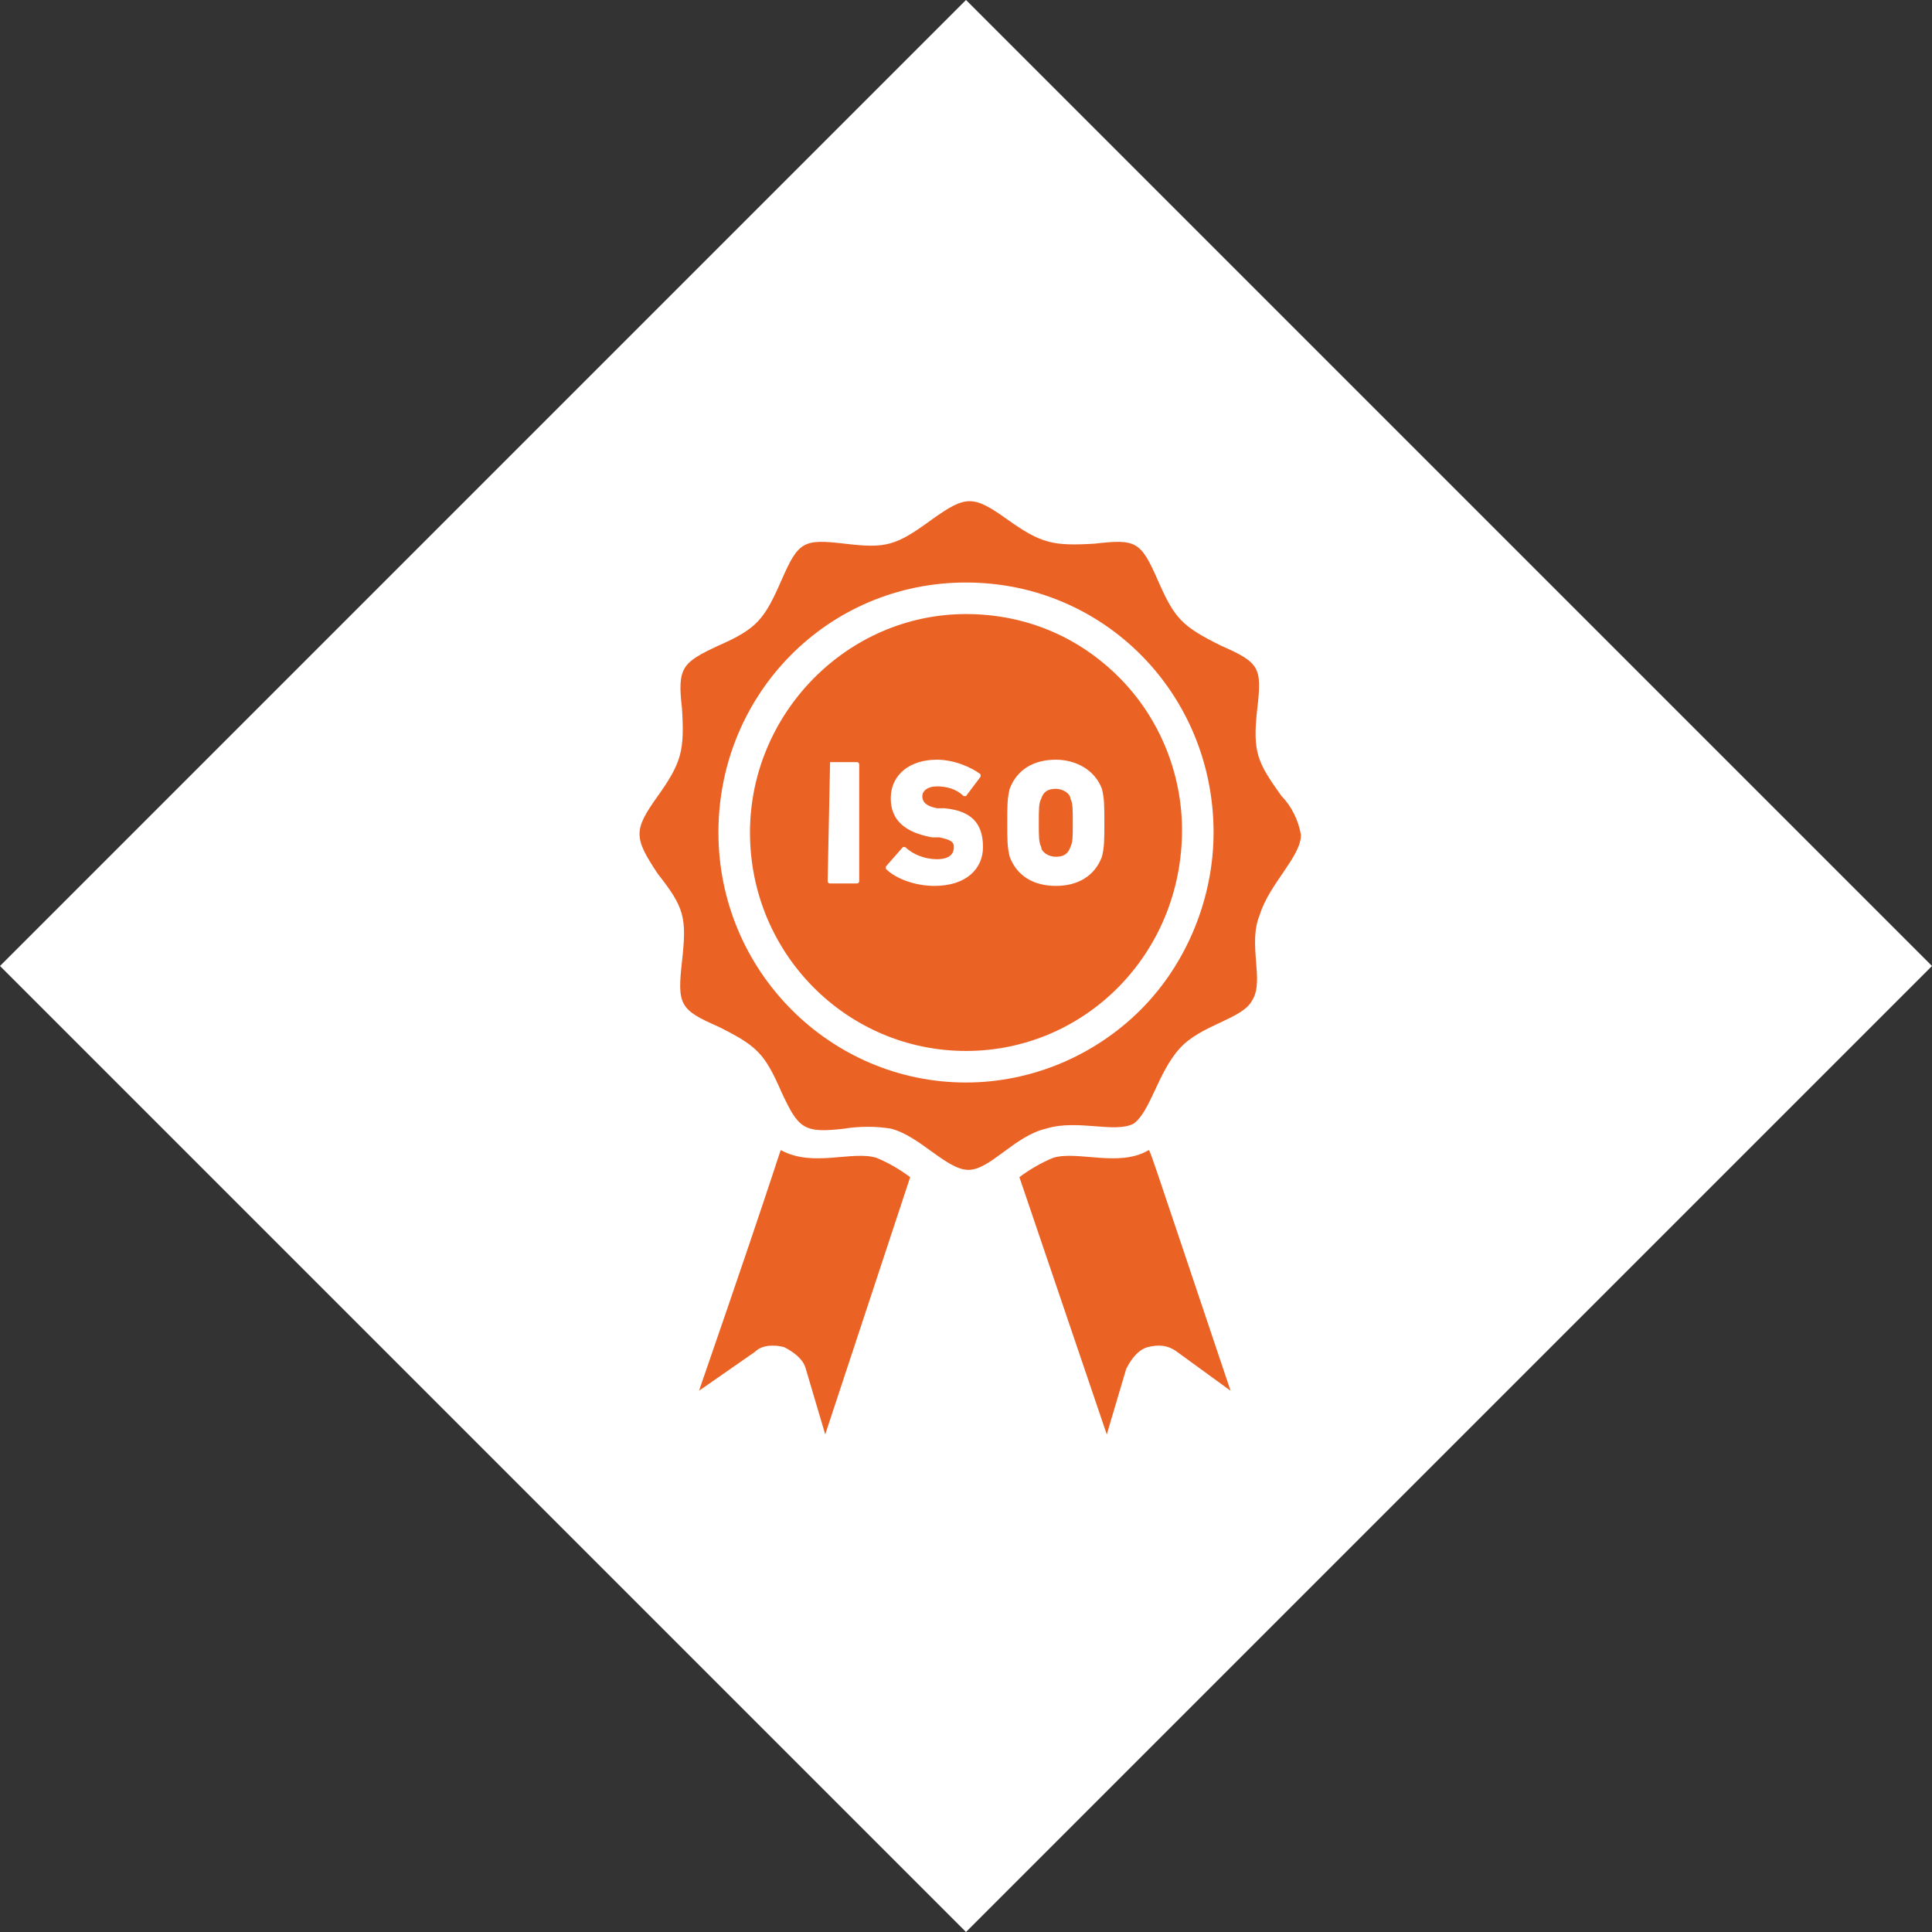
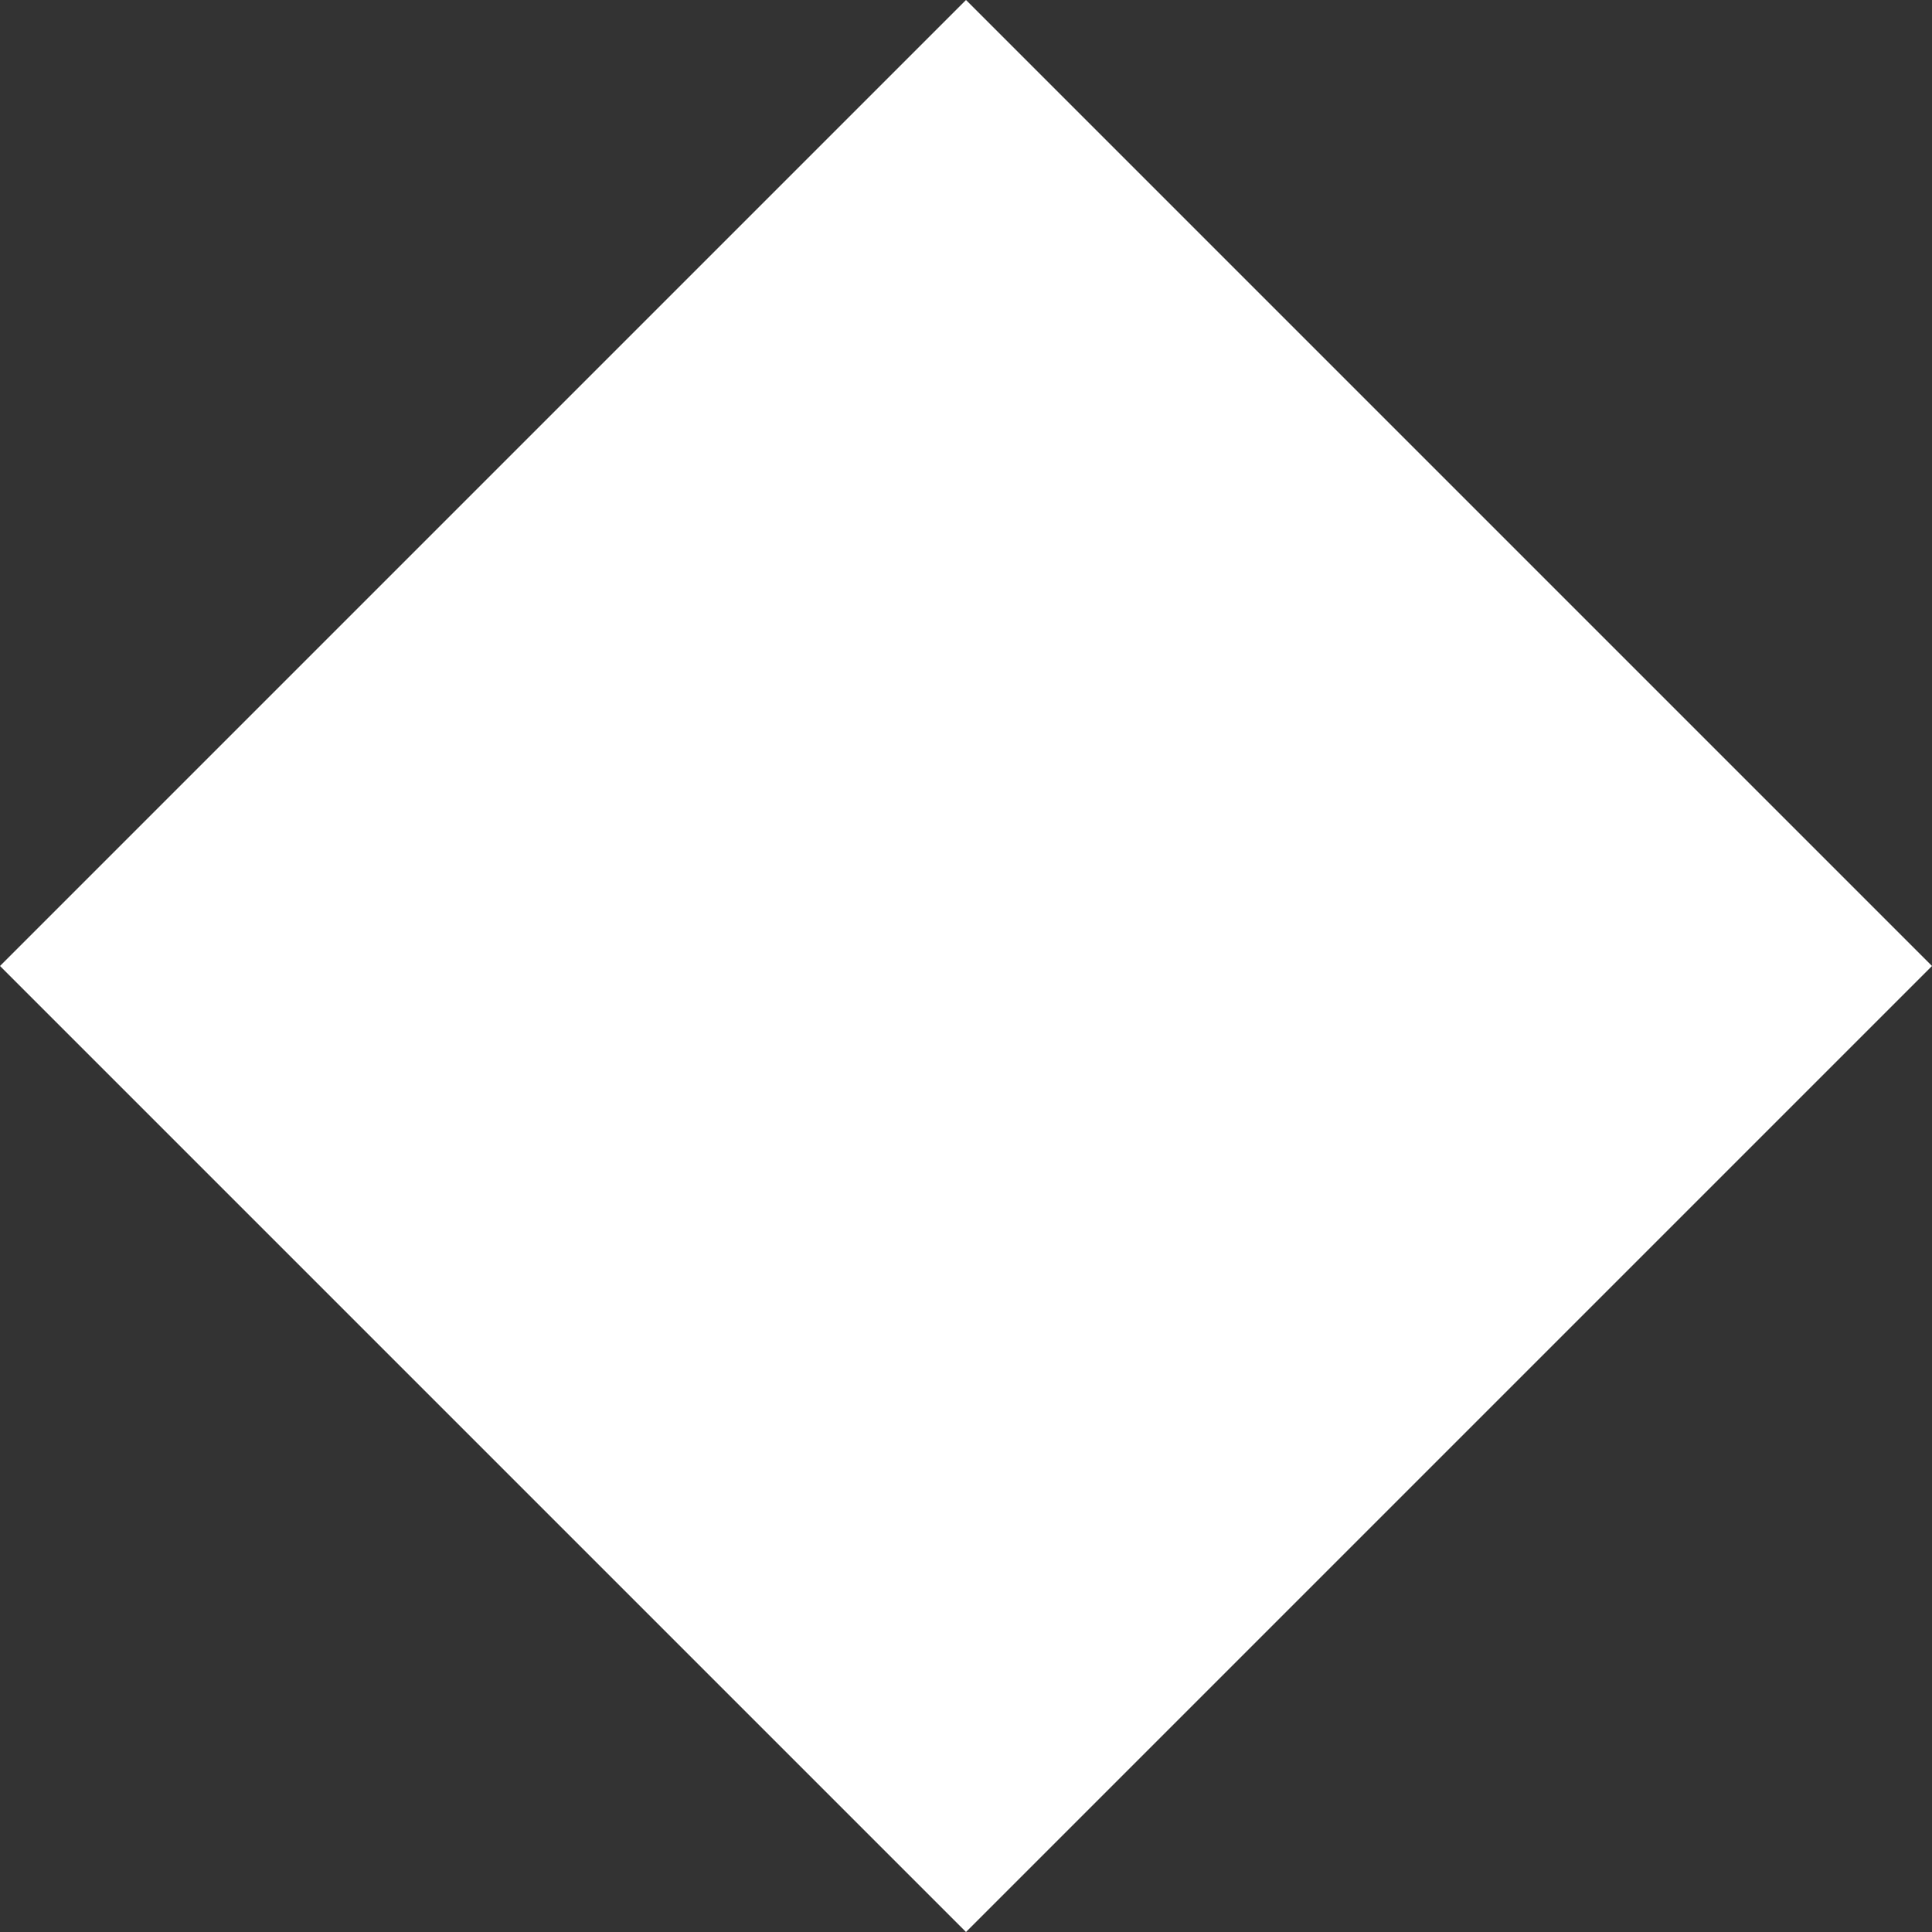
<svg xmlns="http://www.w3.org/2000/svg" version="1.1" id="Ebene_1" x="0px" y="0px" viewBox="0 0 79.6 79.6" style="enable-background:new 0 0 79.6 79.6;" xml:space="preserve">
  <rect x="0" y="0" width="79.6" height="79.6" fill="#333333" stroke="none" />
  <style type="text/css">
	.st0{fill:#FFFFFF;}
	.st1{fill:#EB6225;}
</style>
  <title>Element 15</title>
  <g>
    <polyline class="st0" points="0,39.8 39.8,79.6 79.6,39.8 39.8,0 0,39.8  " />
    <g>
-       <path class="st1" d="M34,59.1l-0.8-2.7c-0.1-0.4-0.5-0.7-0.9-0.9c-0.4-0.1-0.9-0.1-1.2,0.2l-2.3,1.6c3.7-10.7,3.3-9.9,3.4-9.9    c1.3,0.7,2.9,0,3.9,0.3c0.5,0.2,1,0.5,1.4,0.8L34,59.1z M48.5,55.7c-0.4-0.3-0.8-0.3-1.2-0.2c-0.4,0.1-0.7,0.5-0.9,0.9l-0.8,2.7    L42,48.5c0.4-0.3,0.9-0.6,1.4-0.8c1-0.3,2.7,0.4,3.9-0.3c0.1,0-0.2-0.8,3.4,9.9L48.5,55.7z M51.6,41.2c-0.4,0.8-2.1,1-3,2    c-0.9,1-1.2,2.6-1.9,3.1c-0.8,0.4-2.3-0.2-3.6,0.2c-1.3,0.3-2.3,1.7-3.2,1.7c-0.9,0-2-1.4-3.2-1.7c-0.6-0.1-1.3-0.1-1.9,0    c-1.7,0.2-1.9,0-2.6-1.5c-0.7-1.6-1-1.9-2.6-2.7c-1.6-0.7-1.7-0.9-1.5-2.7c0.2-1.8,0.1-2.2-1-3.6c-1-1.5-1-1.8,0-3.2    c1-1.4,1.1-1.9,1-3.6c-0.2-1.7,0-1.9,1.5-2.6c1.6-0.7,1.9-1.1,2.6-2.7c0.7-1.6,0.9-1.7,2.6-1.5c1.7,0.2,2.1,0.1,3.6-1    c1.4-1,1.7-1,3.1,0c1.4,1,1.9,1.1,3.6,1c1.7-0.2,1.9-0.1,2.6,1.5c0.7,1.6,1,1.9,2.6,2.7c1.6,0.7,1.7,0.9,1.5,2.6    c-0.2,1.8,0,2.2,1,3.6c0.4,0.4,0.7,1,0.8,1.6c0,0.9-1.3,2-1.7,3.3C51.4,38.9,52.1,40.4,51.6,41.2z" />
      <g>
        <path class="st0" d="M39.8,24c-5.7,0-10.2,4.6-10.2,10.3s4.6,10.3,10.2,10.3c2.7,0,5.3-1.1,7.2-3c1.9-1.9,3-4.6,3-7.3     C50,28.6,45.5,24,39.8,24z M39.8,43.3c-4.9,0-8.9-4-8.9-9c0-4.9,4-9,8.9-9c2.4,0,4.6,0.9,6.3,2.6c1.7,1.7,2.6,4,2.6,6.3     C48.7,39.3,44.7,43.3,39.8,43.3z" />
        <path class="st0" d="M34.2,31.4C34.2,31.4,34.1,31.4,34.2,31.4l-0.1,4.9c0,0,0,0.1,0.1,0.1h1.1c0,0,0.1,0,0.1-0.1v-4.8     c0,0,0-0.1-0.1-0.1H34.2z" />
-         <path class="st0" d="M38.9,33.3l-0.3,0C38.1,33.2,38,33,38,32.8c0-0.2,0.2-0.4,0.6-0.4c0.4,0,0.8,0.1,1.1,0.4c0,0,0.1,0,0.1,0     l0.6-0.8c0,0,0-0.1,0-0.1c-0.4-0.3-1.1-0.6-1.8-0.6c-1.1,0-1.9,0.6-1.9,1.6c0,0.9,0.6,1.4,1.7,1.6l0.3,0c0.5,0.1,0.6,0.2,0.6,0.4     c0,0.3-0.2,0.5-0.7,0.5c-0.5,0-1-0.2-1.3-0.5c0,0-0.1,0-0.1,0l-0.7,0.8c0,0,0,0.1,0,0.1c0.4,0.4,1.2,0.7,2,0.7c1.3,0,2-0.7,2-1.6     C40.5,33.9,40,33.4,38.9,33.3z" />
        <path class="st0" d="M43.5,31.3c-0.9,0-1.6,0.4-1.9,1.2c-0.1,0.4-0.1,0.7-0.1,1.4c0,0.7,0,1,0.1,1.4c0.3,0.8,1,1.2,1.9,1.2     c0.9,0,1.6-0.4,1.9-1.2c0.1-0.4,0.1-0.7,0.1-1.4c0-0.7,0-1-0.1-1.4C45.1,31.7,44.3,31.3,43.5,31.3z M44.1,34.9     c-0.1,0.3-0.3,0.4-0.6,0.4c-0.3,0-0.6-0.2-0.6-0.4c-0.1-0.2-0.1-0.4-0.1-1c0-0.6,0-0.8,0.1-1c0.1-0.3,0.3-0.4,0.6-0.4     c0.3,0,0.6,0.2,0.6,0.4c0.1,0.2,0.1,0.4,0.1,1C44.2,34.5,44.2,34.7,44.1,34.9z" />
      </g>
    </g>
  </g>
</svg>